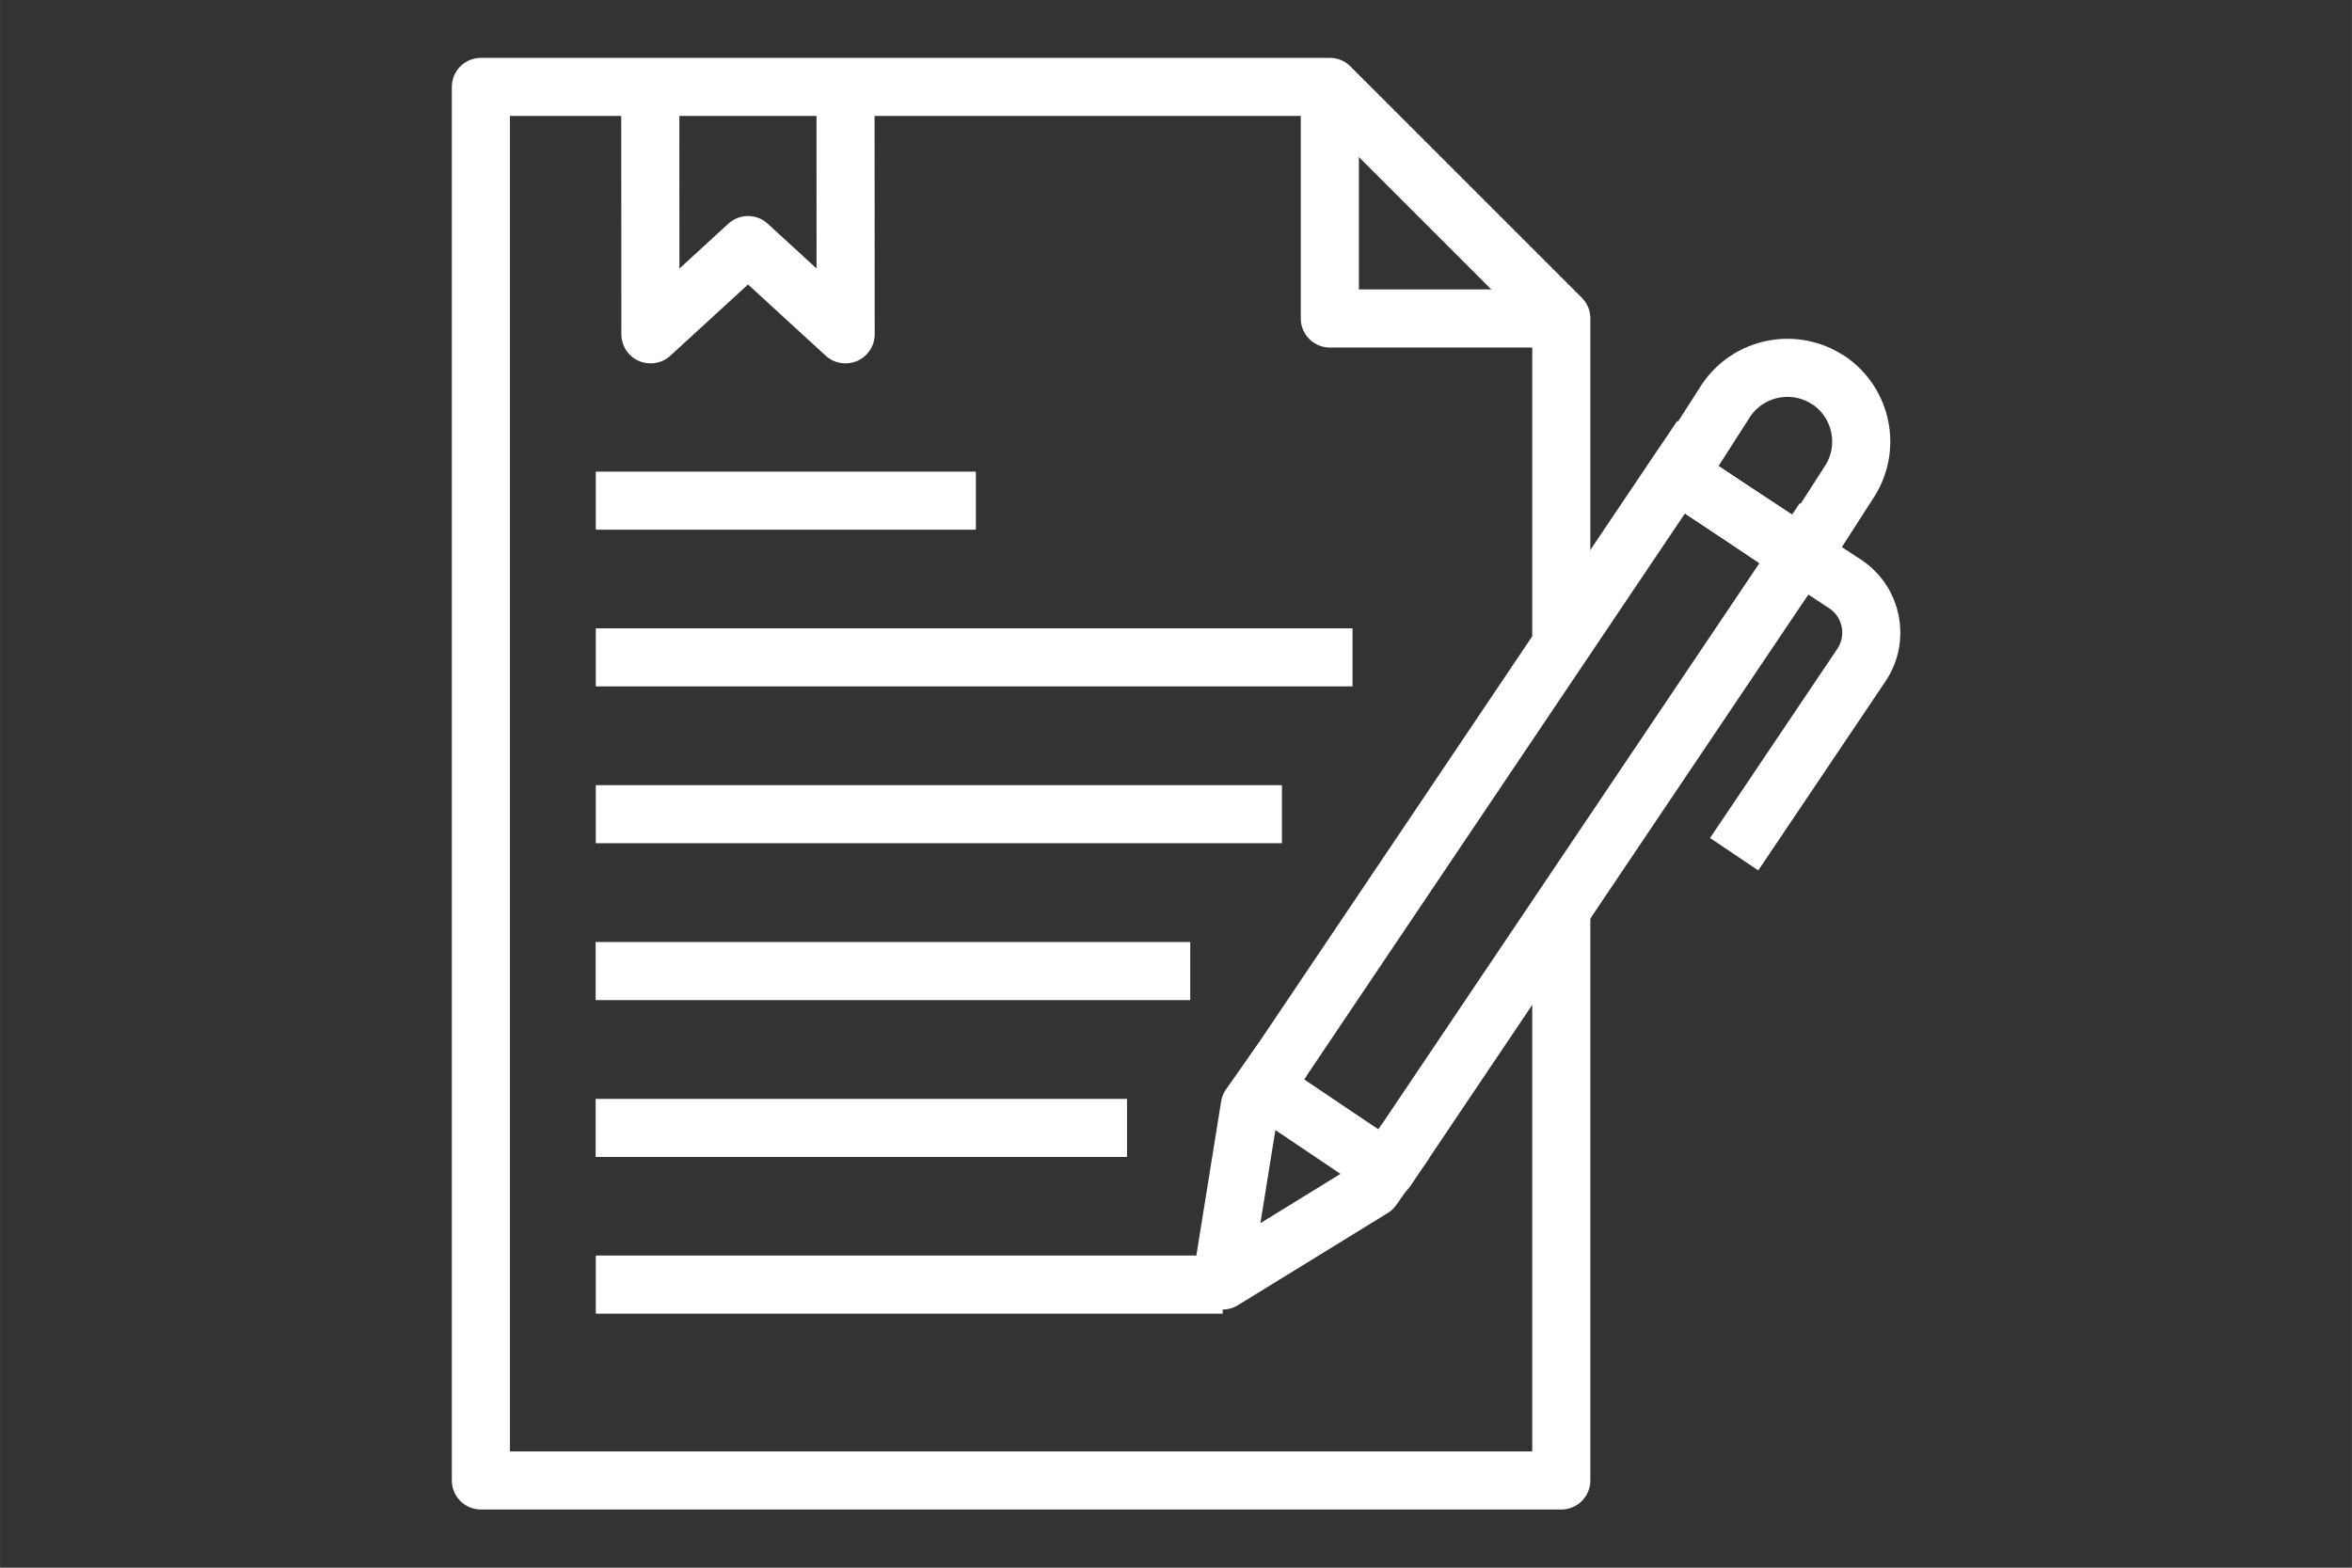
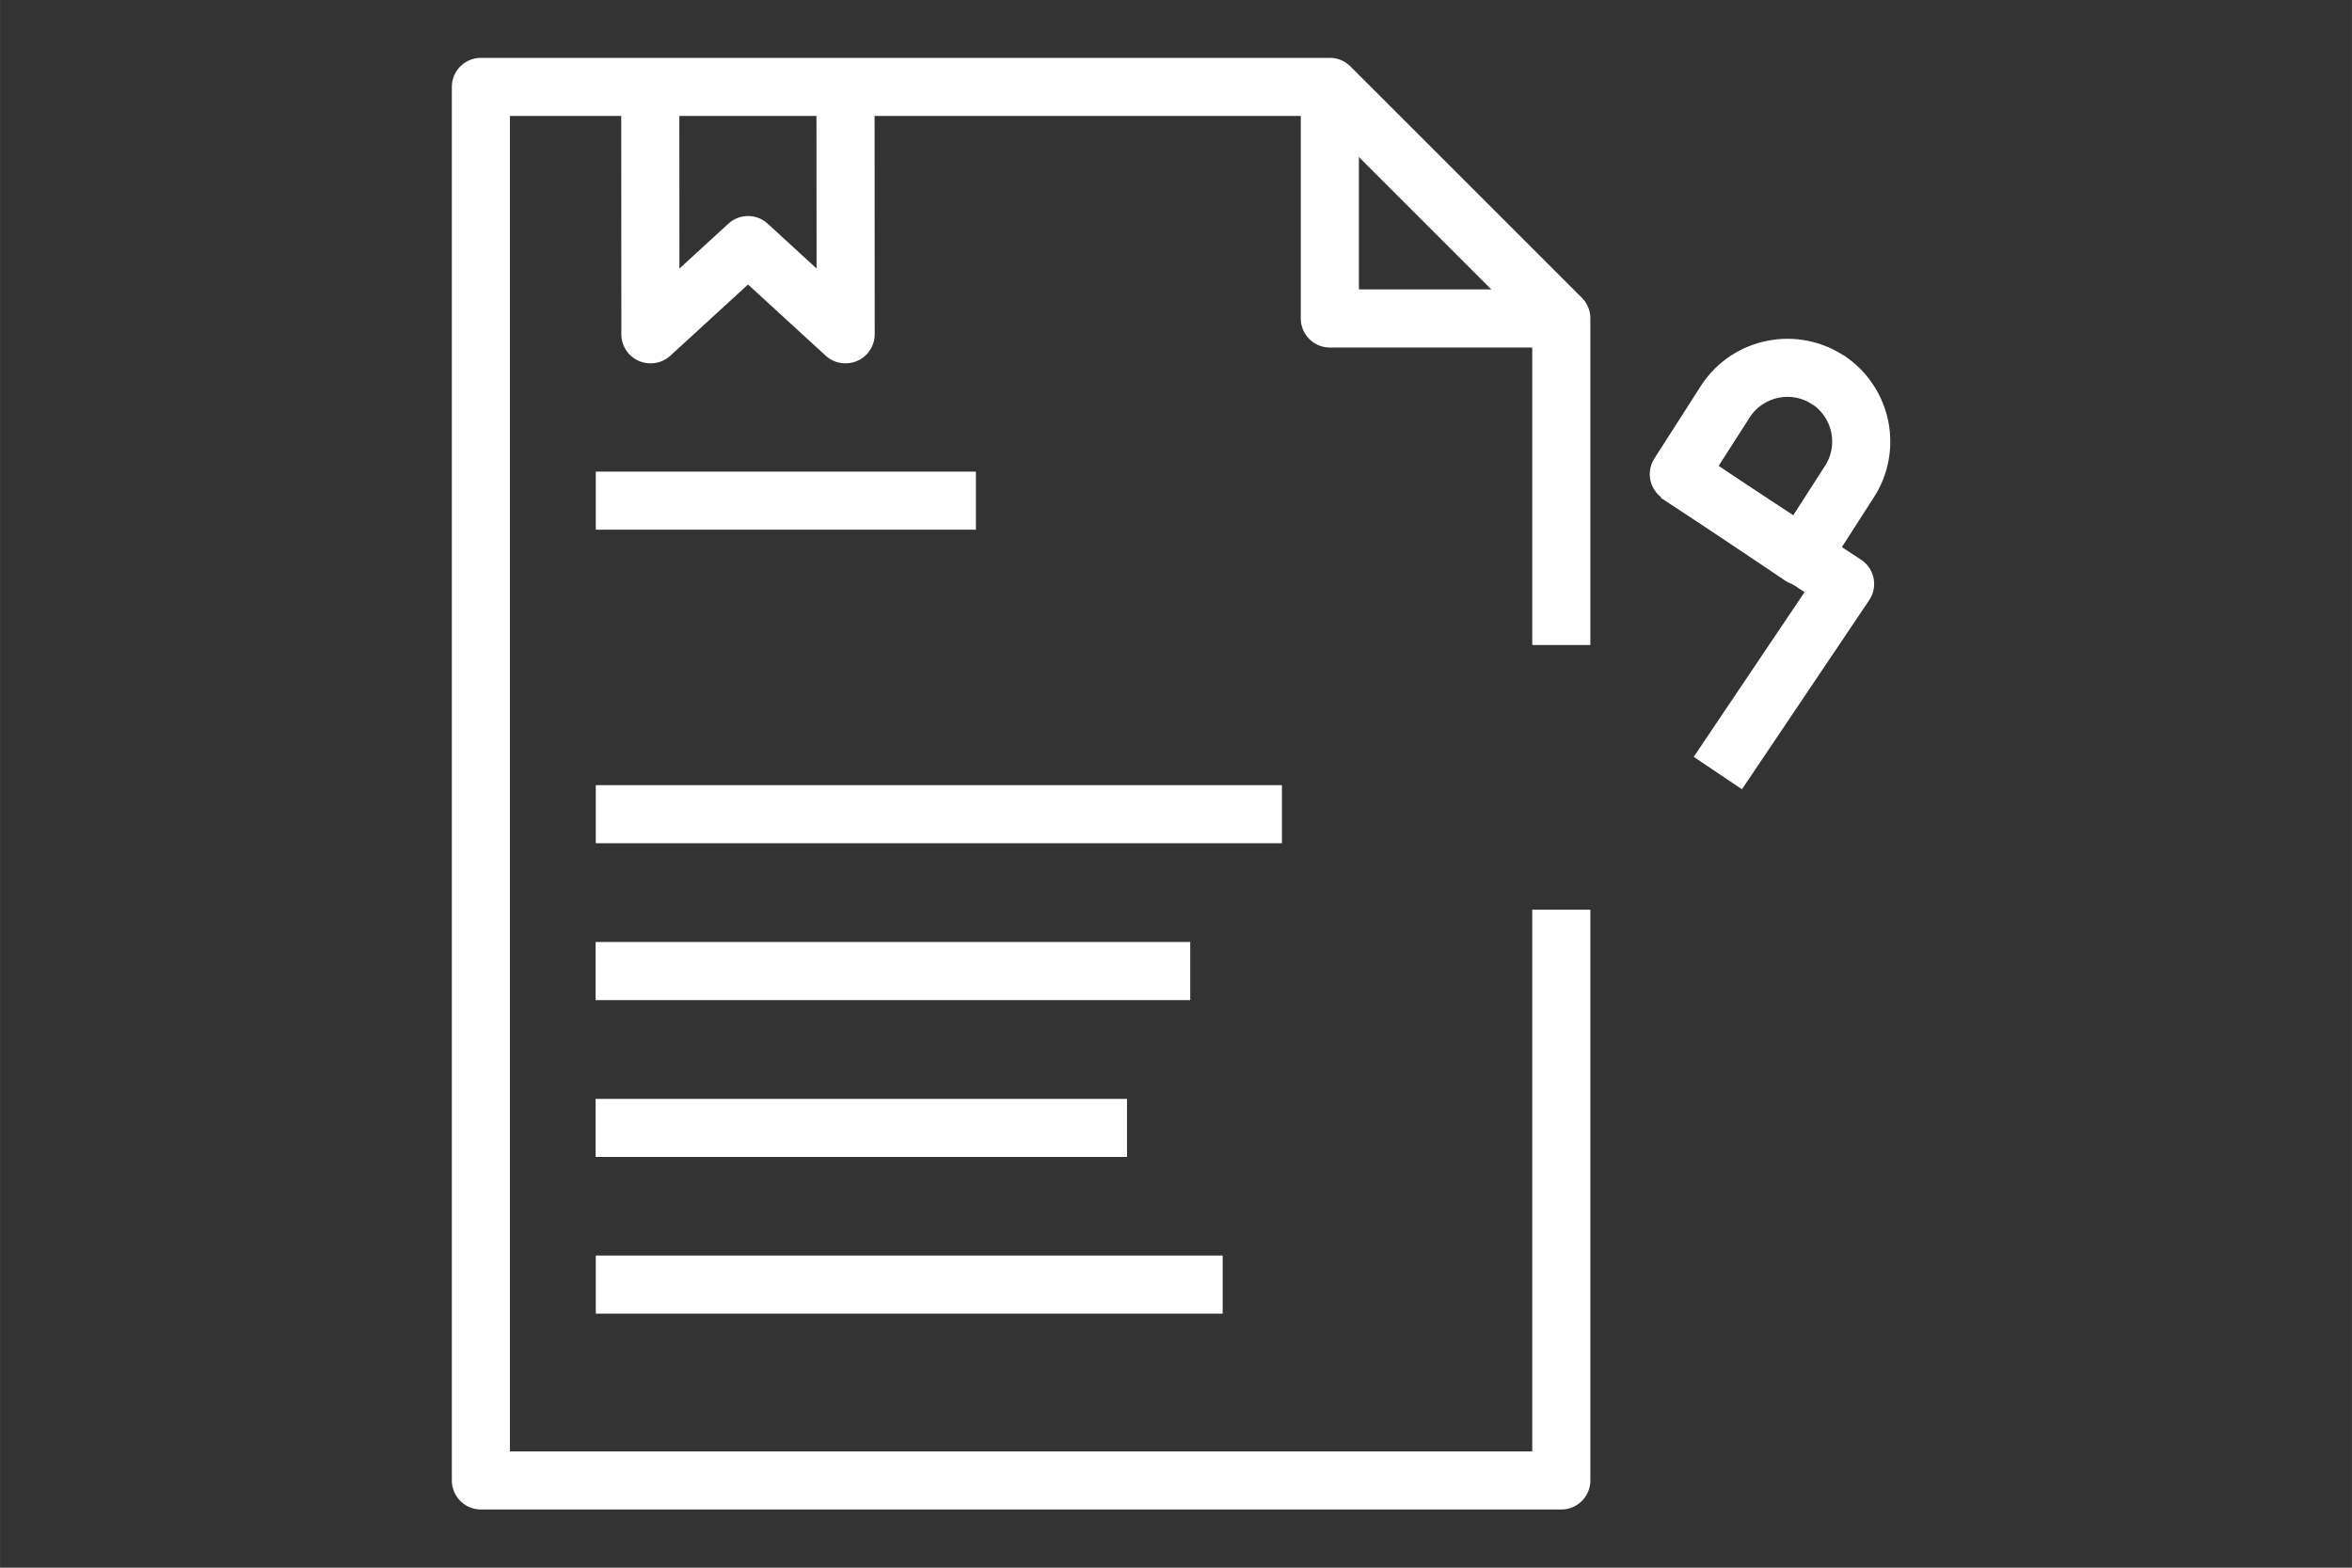
<svg xmlns="http://www.w3.org/2000/svg" xmlns:ns1="http://sodipodi.sourceforge.net/DTD/sodipodi-0.dtd" xmlns:ns2="http://www.inkscape.org/namespaces/inkscape" width="54" height="36" viewBox="0 0 14.287 9.525" version="1.1" id="svg10297" ns1:docname="icon_survey_2_w.svg" ns2:version="1.2.1 (9c6d41e410, 2022-07-14)">
  <rect x="0" y="0" width="14.287" height="9.525" fill="#333333" stroke="none" />
  <ns1:namedview id="namedview19" pagecolor="#ffffff" bordercolor="#000000" borderopacity="0.25" ns2:showpageshadow="2" ns2:pageopacity="0.0" ns2:pagecheckerboard="0" ns2:deskcolor="#d1d1d1" showgrid="false" ns2:zoom="22.407407" ns2:cx="24.567769" ns2:cy="17.985124" ns2:window-width="2560" ns2:window-height="1387" ns2:window-x="-8" ns2:window-y="-8" ns2:window-maximized="1" ns2:current-layer="svg10297" />
  <defs id="defs10294" />
  <g id="g11106" transform="translate(-102.54,-114.385)" style="stroke:#ffffff;stroke-opacity:1">
    <path d="m 106.49,115.023 7.1e-4,1.393 h 0.002 l 0.591,-0.542 0.591,0.542 h 0.002 l -7.1e-4,-1.392" style="fill:none;stroke:#ffffff;stroke-width:0.353;stroke-linecap:butt;stroke-linejoin:round;stroke-miterlimit:10;stroke-dasharray:none;stroke-opacity:1" id="path5069" />
    <path d="m 112.024,119.912 v 3.468 h -6.563 v -8.467 h 5.157 l 1.406,1.406 v 1.985" style="fill:none;stroke:#ffffff;stroke-width:0.353;stroke-linecap:butt;stroke-linejoin:round;stroke-miterlimit:10;stroke-dasharray:none;stroke-opacity:1" id="path5071" />
    <path d="m 110.618,114.914 v 1.406 h 1.406" style="fill:none;stroke:#ffffff;stroke-width:0.353;stroke-linecap:butt;stroke-linejoin:round;stroke-miterlimit:10;stroke-dasharray:none;stroke-opacity:1" id="path5073" />
-     <path d="m 113.619,117.541 -2.658,3.951 -0.744,-0.501 2.508,-3.728 0.15,-0.222" style="fill:none;stroke:#ffffff;stroke-width:0.353;stroke-linecap:butt;stroke-linejoin:round;stroke-miterlimit:10;stroke-dasharray:none;stroke-opacity:1" id="path5075" />
-     <path d="m 112.725,117.262 1.023,0.671 c 0.164,0.108 0.209,0.329 0.099,0.493 l -0.773,1.149" style="fill:none;stroke:#ffffff;stroke-width:0.353;stroke-linecap:butt;stroke-linejoin:round;stroke-miterlimit:10;stroke-dasharray:none;stroke-opacity:1" id="path5077" />
+     <path d="m 112.725,117.262 1.023,0.671 l -0.773,1.149" style="fill:none;stroke:#ffffff;stroke-width:0.353;stroke-linecap:butt;stroke-linejoin:round;stroke-miterlimit:10;stroke-dasharray:none;stroke-opacity:1" id="path5077" />
    <path d="m 113.648,116.695 v 0 c 0.205,0.139 0.26,0.417 0.122,0.623 l -0.288,0.448 -0.744,-0.5 0.287,-0.448 c 0.138,-0.205 0.417,-0.26 0.623,-0.122 z" style="fill:none;stroke:#ffffff;stroke-width:0.353;stroke-linecap:butt;stroke-linejoin:round;stroke-miterlimit:10;stroke-dasharray:none;stroke-opacity:1" id="path5079" />
-     <path d="m 111.078,121.319 -0.201,0.286 -0.91,0.56 -0.005,-0.003 0.17,-1.057 0.201,-0.286" style="fill:none;stroke:#ffffff;stroke-width:0.353;stroke-linecap:butt;stroke-linejoin:round;stroke-miterlimit:10;stroke-dasharray:none;stroke-opacity:1" id="path5081" />
-     <path d="m 110.756,118.379 h -4.597" style="fill:none;stroke:#ffffff;stroke-width:0.353;stroke-linecap:butt;stroke-linejoin:round;stroke-miterlimit:10;stroke-dasharray:none;stroke-opacity:1" id="path5083" />
    <path d="m 110.327,119.332 h -4.168" style="fill:none;stroke:#ffffff;stroke-width:0.353;stroke-linecap:butt;stroke-linejoin:round;stroke-miterlimit:10;stroke-dasharray:none;stroke-opacity:1" id="path5085" />
    <path d="m 109.77,120.285 h -3.612" style="fill:none;stroke:#ffffff;stroke-width:0.353;stroke-linecap:butt;stroke-linejoin:round;stroke-miterlimit:10;stroke-dasharray:none;stroke-opacity:1" id="path5087" />
    <path d="m 109.386,121.238 h -3.228" style="fill:none;stroke:#ffffff;stroke-width:0.353;stroke-linecap:butt;stroke-linejoin:round;stroke-miterlimit:10;stroke-dasharray:none;stroke-opacity:1" id="path5089" />
    <path d="m 109.967,122.19 h -3.808" style="fill:none;stroke:#ffffff;stroke-width:0.353;stroke-linecap:butt;stroke-linejoin:round;stroke-miterlimit:10;stroke-dasharray:none;stroke-opacity:1" id="path5091" />
    <path d="m 108.468,117.427 h -2.309" style="fill:none;stroke:#ffffff;stroke-width:0.353;stroke-linecap:butt;stroke-linejoin:round;stroke-miterlimit:10;stroke-dasharray:none;stroke-opacity:1" id="path5093" />
  </g>
</svg>